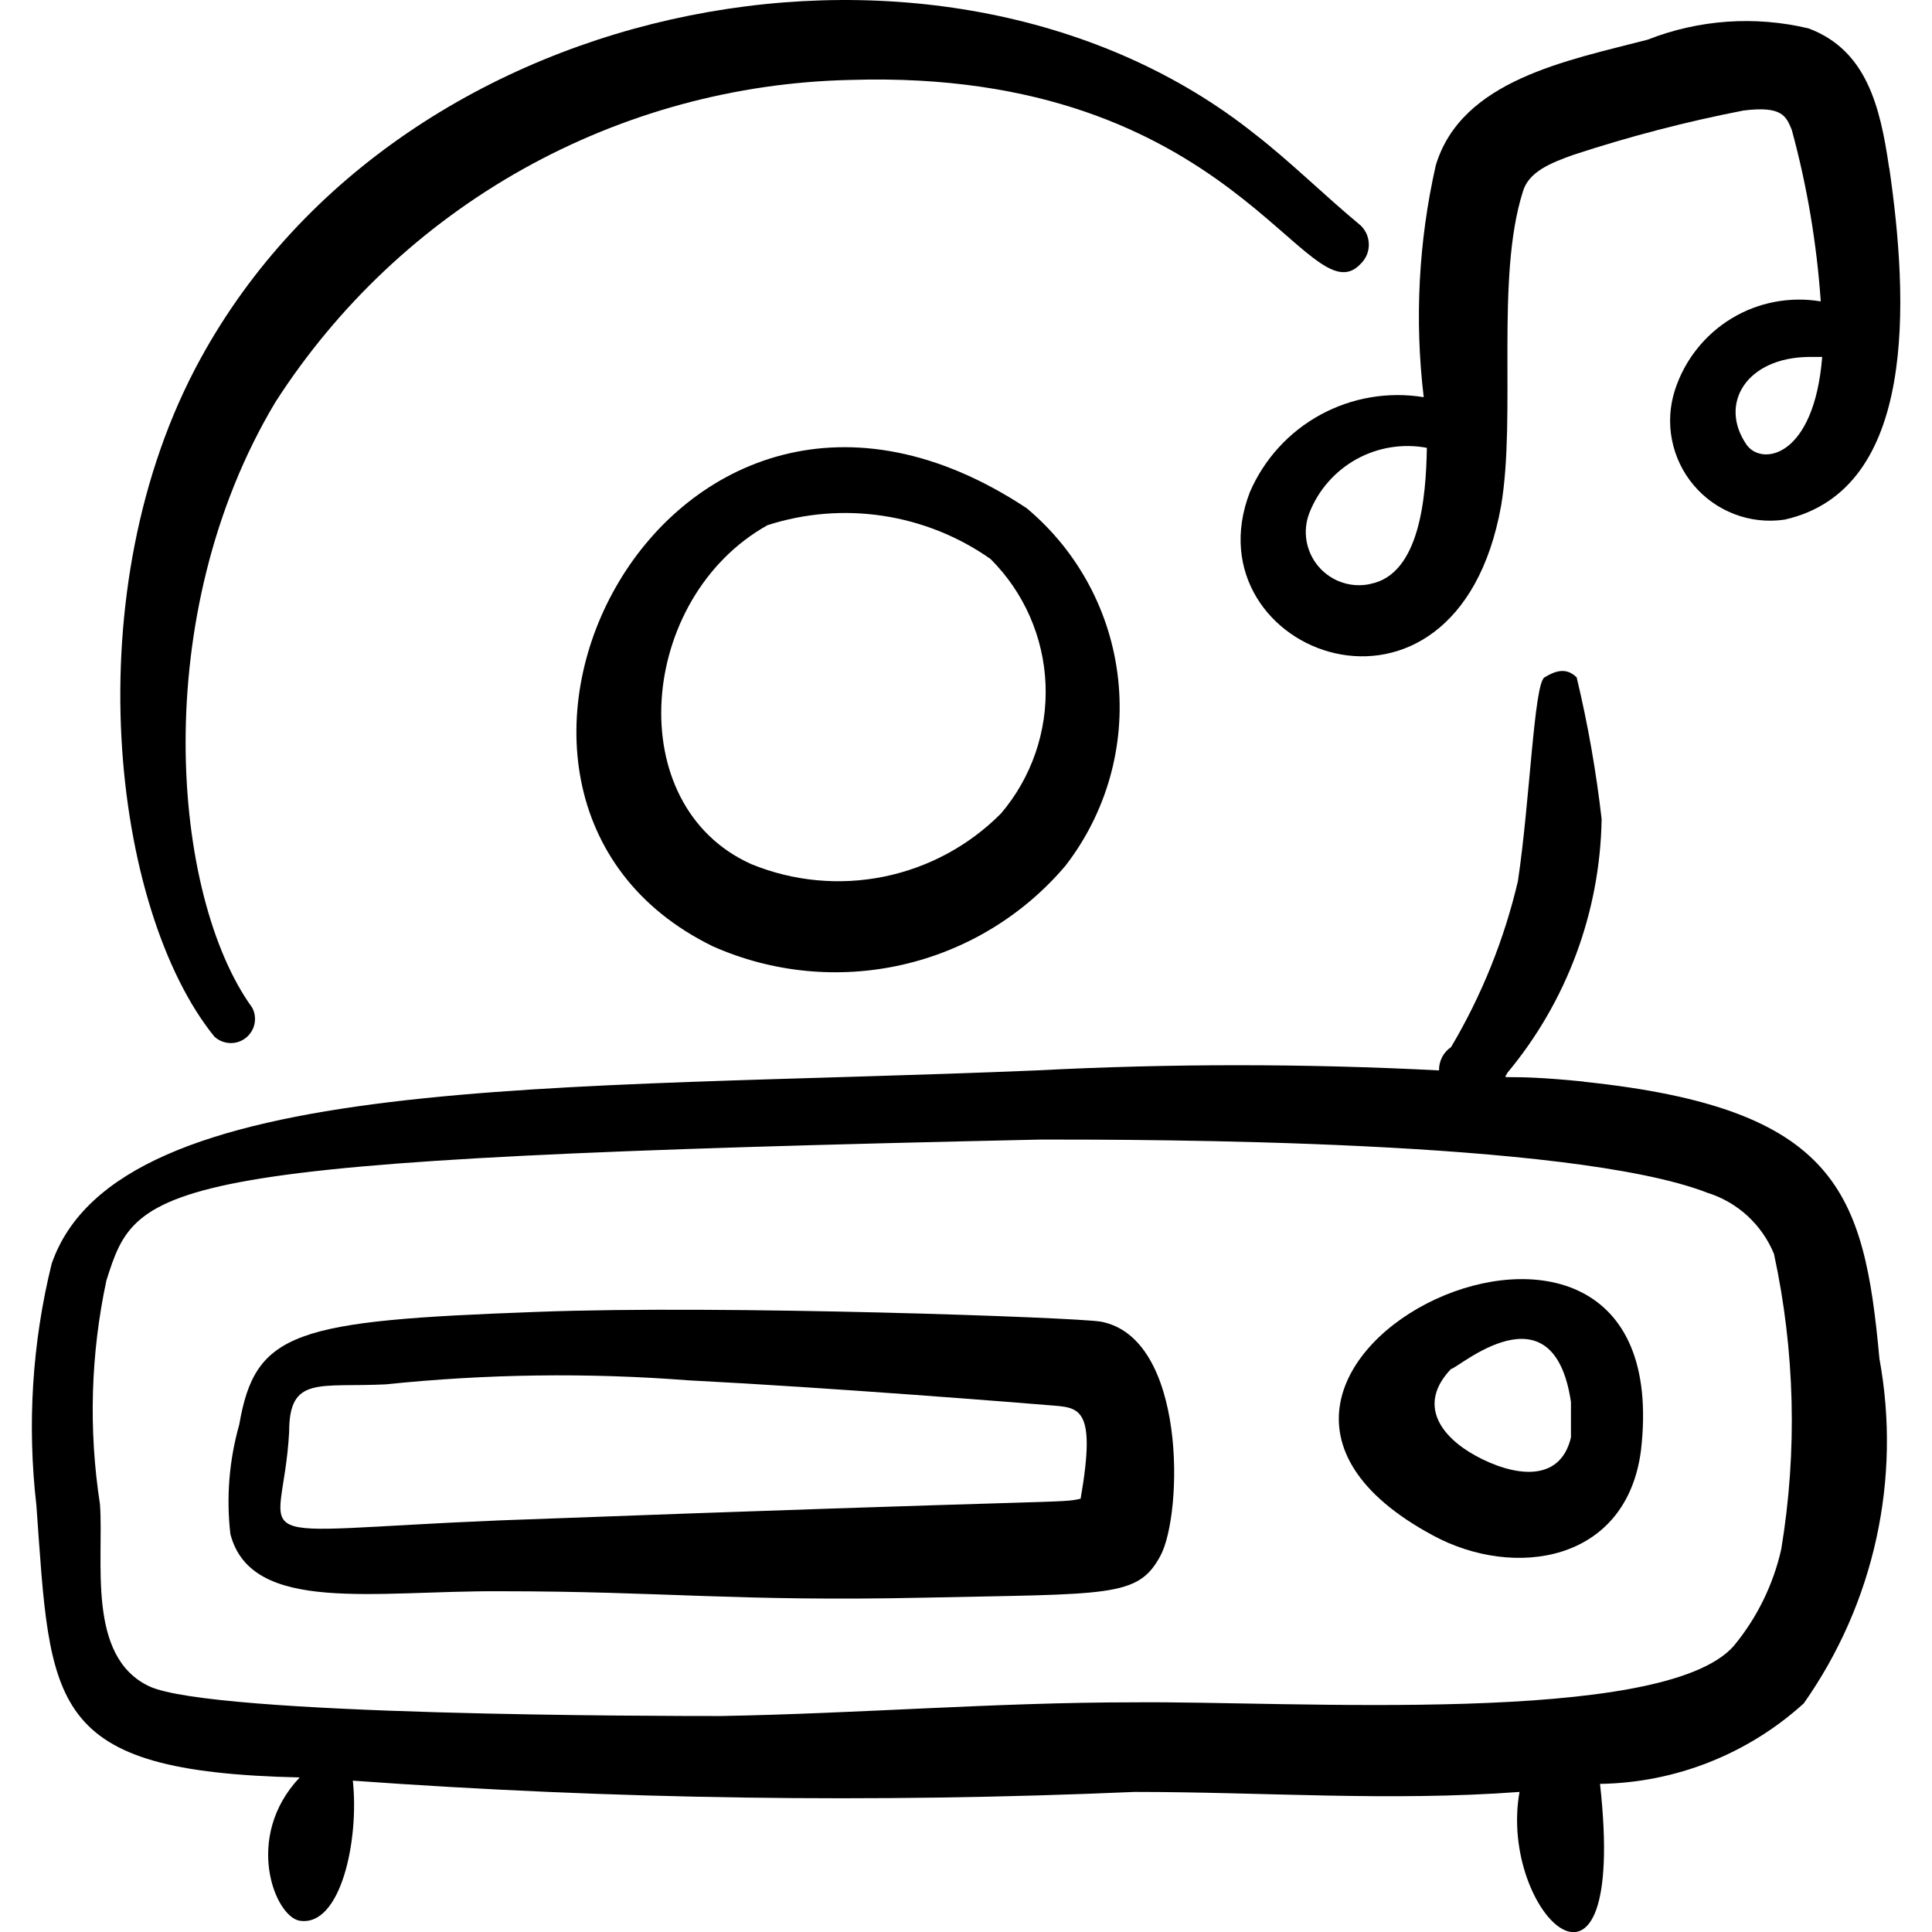
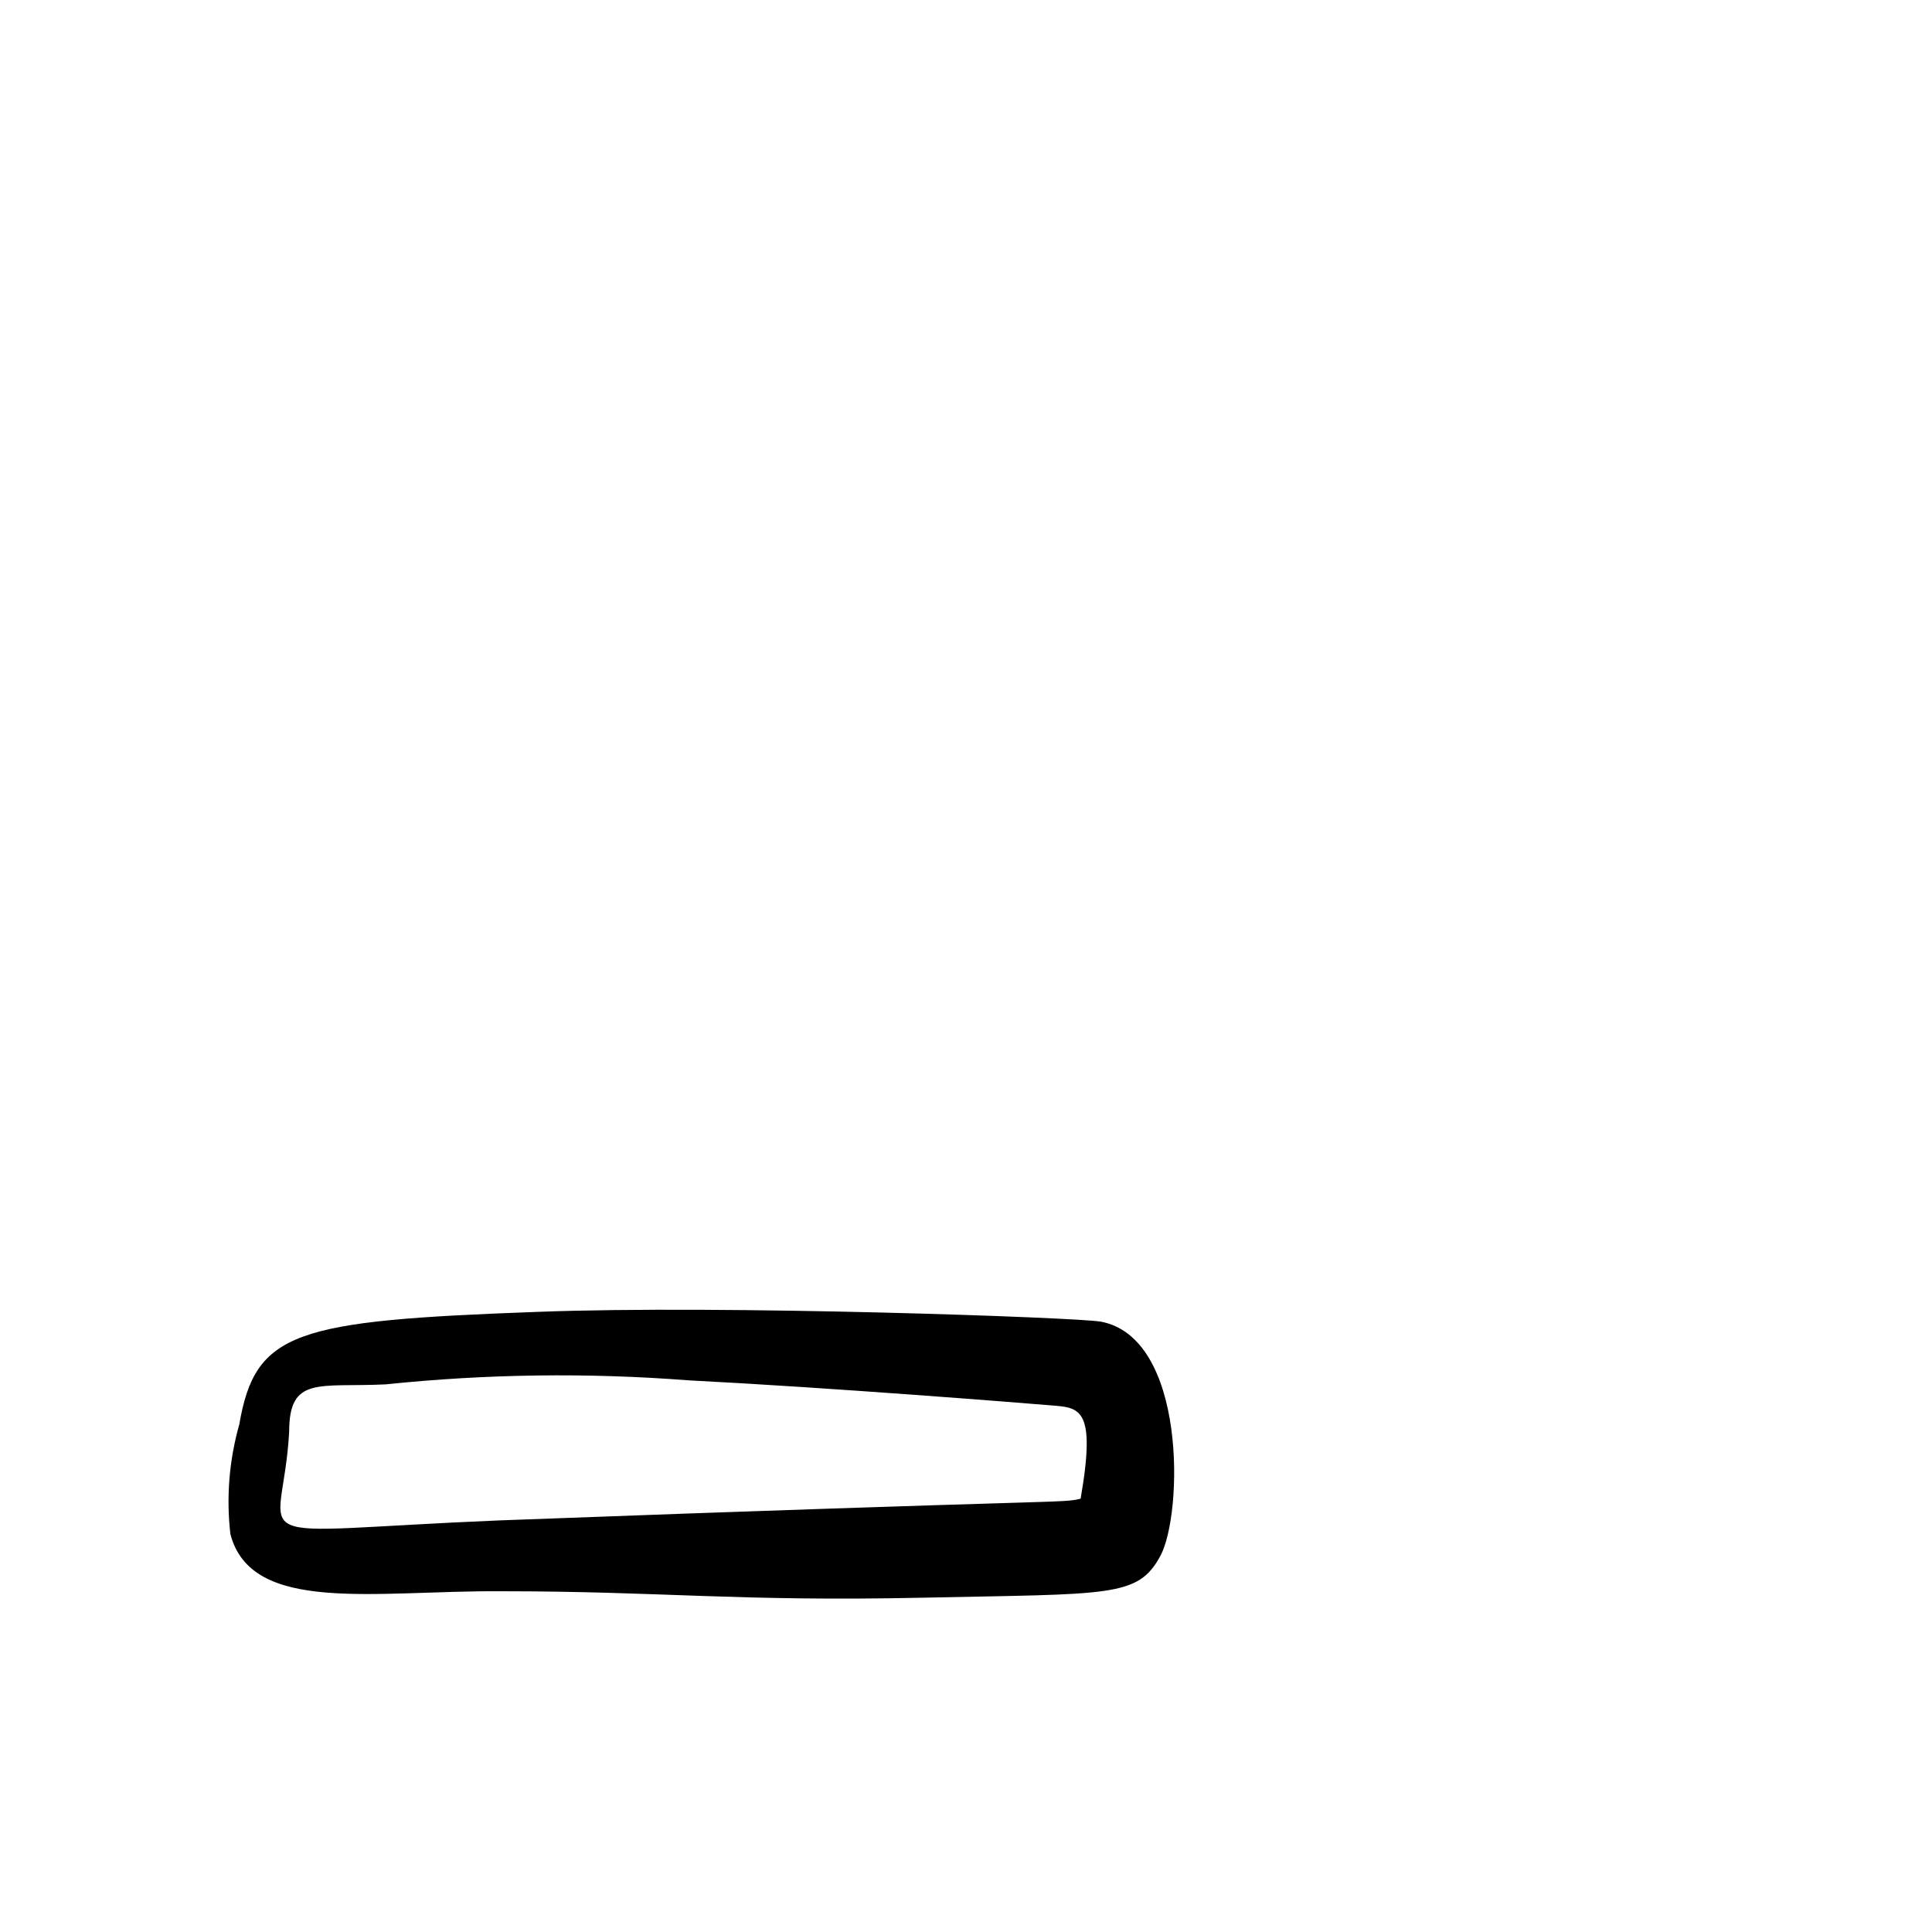
<svg xmlns="http://www.w3.org/2000/svg" fill="none" viewBox="0 0 24 24" id="Cd-Player-Disc--Streamline-Freehand">
  <desc>
    Cd Player Disc Streamline Icon: https://streamlinehq.com
  </desc>
-   <path fill="#000000" fill-rule="evenodd" d="M19.676 13.436c-1.09 -0.11 -1 0 -0.95 -0.11 0.738 -0.886 1.151 -1.998 1.17 -3.151 -0.068 -0.593 -0.171 -1.18 -0.31 -1.76 -0.13 -0.13 -0.27 -0.08 -0.4 0 -0.13 0.08 -0.18 1.53 -0.33 2.531 -0.17 0.725 -0.45 1.42 -0.83 2.061 -0.047 0.032 -0.086 0.075 -0.112 0.126 -0.026 0.051 -0.039 0.107 -0.038 0.164 -1.666 -0.086 -3.335 -0.086 -5.001 0 -5.941 0.25 -11.403 0 -12.233 2.401 -0.242 0.981 -0.306 1.997 -0.19 3.001 0.18 2.491 0.12 3.311 3.271 3.381 -0.7 0.74 -0.31 1.73 0 1.78 0.51 0.08 0.74 -1 0.66 -1.74 3.232 0.233 6.475 0.28 9.712 0.14 1.61 0 3.161 0.12 4.781 0 -0.27 1.51 1.35 3.061 1 -0.1 0.937 -0.014 1.837 -0.37 2.531 -1 0.433 -0.615 0.74 -1.311 0.901 -2.046 0.162 -0.735 0.175 -1.495 0.039 -2.235 -0.19 -2.071 -0.52 -3.111 -3.671 -3.441Zm2.451 5.811c-0.1 0.441 -0.302 0.852 -0.59 1.2 -0.88 1 -5.521 0.68 -7.462 0.7 -1.71 0 -3.411 0.14 -5.121 0.17 -0.68 0 -6.322 0 -7.102 -0.37 -0.78 -0.37 -0.56 -1.56 -0.61 -2.26 -0.143 -0.924 -0.116 -1.866 0.08 -2.781 0.39 -1.23 0.53 -1.51 11.613 -1.75 1.31 0 6.572 0 8.272 0.66 0.186 0.058 0.357 0.156 0.5 0.287 0.143 0.132 0.256 0.293 0.33 0.473 0.261 1.207 0.292 2.453 0.09 3.671Z" clip-rule="evenodd" stroke-width="1" />
  <path fill="#000000" fill-rule="evenodd" d="M13.665 16.417c-0.27 -0.05 -4.671 -0.21 -7.002 -0.12 -3.001 0.11 -3.491 0.24 -3.691 1.4 -0.125 0.442 -0.163 0.904 -0.11 1.36 0.26 1 1.79 0.7 3.361 0.71 2 0 2.931 0.13 5.251 0.08 2.321 -0.05 2.661 0 2.941 -0.52s0.33 -2.721 -0.75 -2.911Zm-0.24 2.2c-0.26 0.06 0 0 -7.222 0.27 -3.371 0.14 -2.691 0.37 -2.611 -1.1 0 -0.7 0.37 -0.55 1.2 -0.59 1.25 -0.13 2.508 -0.147 3.761 -0.05 1.76 0.09 4.131 0.28 4.491 0.31 0.36 0.03 0.58 0.01 0.38 1.16Z" clip-rule="evenodd" stroke-width="1" />
-   <path fill="#000000" fill-rule="evenodd" d="M17.805 19.076c1 0.54 2.4 0.34 2.58 -1.06 0.5 -4.35 -6.44 -1.01 -2.58 1.06Zm1.71 -1.22c-0.14 0.59 -0.74 0.47 -1.18 0.23 -0.44 -0.24 -0.73 -0.64 -0.31 -1.08 0.08 0 1.27 -1.07 1.49 0.41v0.44Z" clip-rule="evenodd" stroke-width="1" />
-   <path fill="#000000" fill-rule="evenodd" d="M2.662 12.876c0.052 0.049 0.119 0.077 0.19 0.081 0.071 0.004 0.141 -0.018 0.198 -0.061 0.056 -0.043 0.096 -0.105 0.111 -0.175 0.015 -0.07 0.005 -0.142 -0.029 -0.205 -1 -1.38 -1.3 -4.871 0.29 -7.522 0.772 -1.201 1.826 -2.194 3.072 -2.892C7.739 1.405 9.137 1.024 10.564 0.993c4.781 -0.15 5.681 3.001 6.342 2.281 0.031 -0.031 0.056 -0.067 0.073 -0.108 0.017 -0.04 0.025 -0.084 0.025 -0.127 0 -0.044 -0.009 -0.087 -0.025 -0.127 -0.017 -0.04 -0.042 -0.077 -0.073 -0.108 -0.47 -0.39 -0.88 -0.8 -1.32 -1.14C11.794 -1.358 5.023 -0.167 2.492 4.454c-1.58 2.881 -1.1 6.852 0.17 8.422Z" clip-rule="evenodd" stroke-width="1" />
-   <path fill="#000000" fill-rule="evenodd" d="M23.467 2.083c-0.11 -0.76 -0.28 -1.46 -1 -1.73 -0.665 -0.159 -1.364 -0.11 -2 0.14 -1 0.26 -2.311 0.5 -2.631 1.56 -0.214 0.945 -0.265 1.919 -0.15 2.881 -0.44 -0.072 -0.892 0.005 -1.283 0.218 -0.392 0.214 -0.7 0.552 -0.877 0.962 -0.77 2 2.561 3.281 3.121 0.17 0.19 -1.12 -0.07 -2.831 0.27 -3.901 0.07 -0.25 0.35 -0.36 0.63 -0.46 0.691 -0.227 1.396 -0.411 2.111 -0.55 0.48 -0.06 0.53 0.07 0.6 0.24 0.19 0.697 0.31 1.41 0.36 2.131 -0.384 -0.064 -0.778 0.011 -1.11 0.213 -0.332 0.202 -0.581 0.517 -0.701 0.887 -0.065 0.201 -0.078 0.415 -0.037 0.622 0.041 0.207 0.133 0.4 0.27 0.562 0.136 0.161 0.311 0.285 0.509 0.36 0.197 0.075 0.411 0.098 0.62 0.067 1.65 -0.37 1.54 -2.721 1.3 -4.371Zm-6.442 5.171c-0.116 0.026 -0.238 0.02 -0.351 -0.018 -0.113 -0.037 -0.214 -0.105 -0.292 -0.195 -0.078 -0.09 -0.13 -0.2 -0.151 -0.318 -0.021 -0.117 -0.009 -0.238 0.034 -0.35 0.111 -0.284 0.318 -0.52 0.584 -0.668 0.267 -0.148 0.576 -0.198 0.876 -0.142 -0.01 0.62 -0.09 1.57 -0.7 1.69Zm4.671 -1.73c-0.35 -0.51 0 -1.08 0.77 -1.09h0.17c-0.1 1.25 -0.75 1.36 -0.94 1.09Z" clip-rule="evenodd" stroke-width="1" />
-   <path fill="#000000" fill-rule="evenodd" d="M8.854 11.755c0.74 0.329 1.567 0.409 2.357 0.229 0.79 -0.18 1.5 -0.611 2.024 -1.229 0.51 -0.659 0.745 -1.489 0.655 -2.317 -0.089 -0.828 -0.496 -1.589 -1.135 -2.124C8.283 3.353 5.023 9.885 8.854 11.755Zm3.581 -1.65c-0.397 0.4 -0.903 0.673 -1.455 0.785 -0.552 0.112 -1.125 0.058 -1.646 -0.155 -1.63 -0.73 -1.41 -3.311 0.2 -4.211 0.463 -0.149 0.954 -0.189 1.435 -0.116 0.481 0.073 0.938 0.256 1.336 0.536 0.415 0.414 0.659 0.969 0.683 1.555 0.024 0.586 -0.173 1.159 -0.553 1.606Z" clip-rule="evenodd" stroke-width="1" />
</svg>